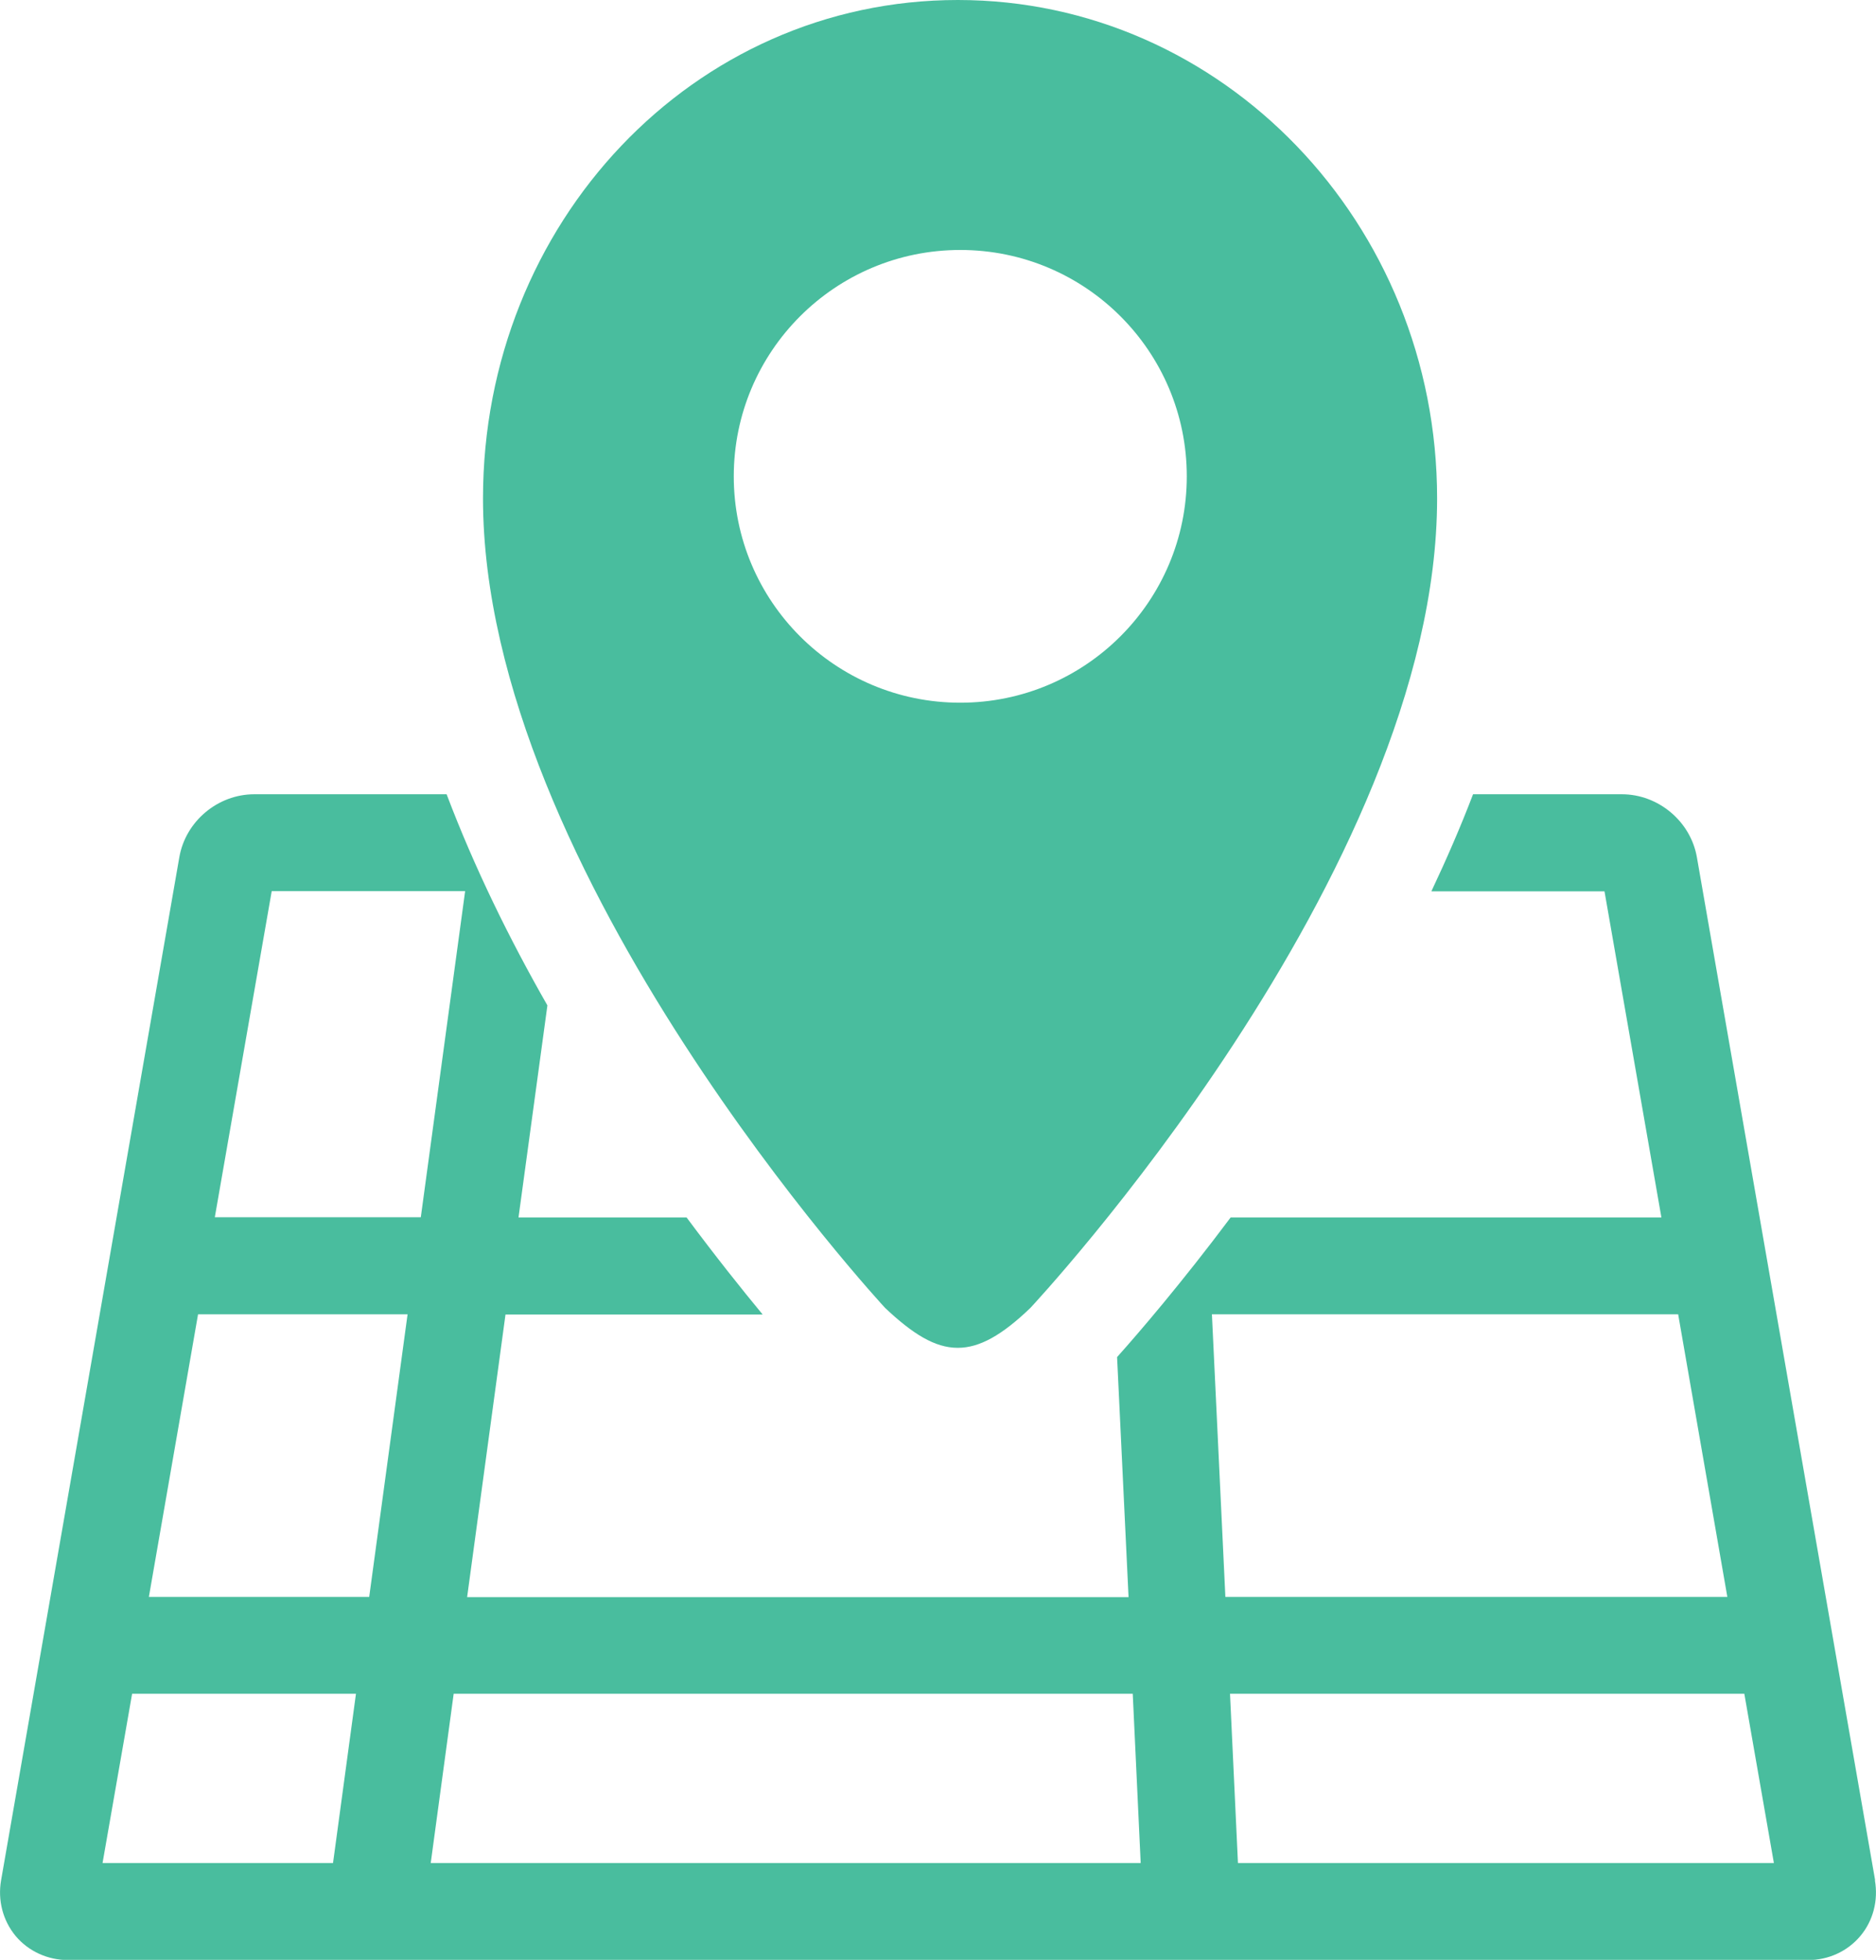
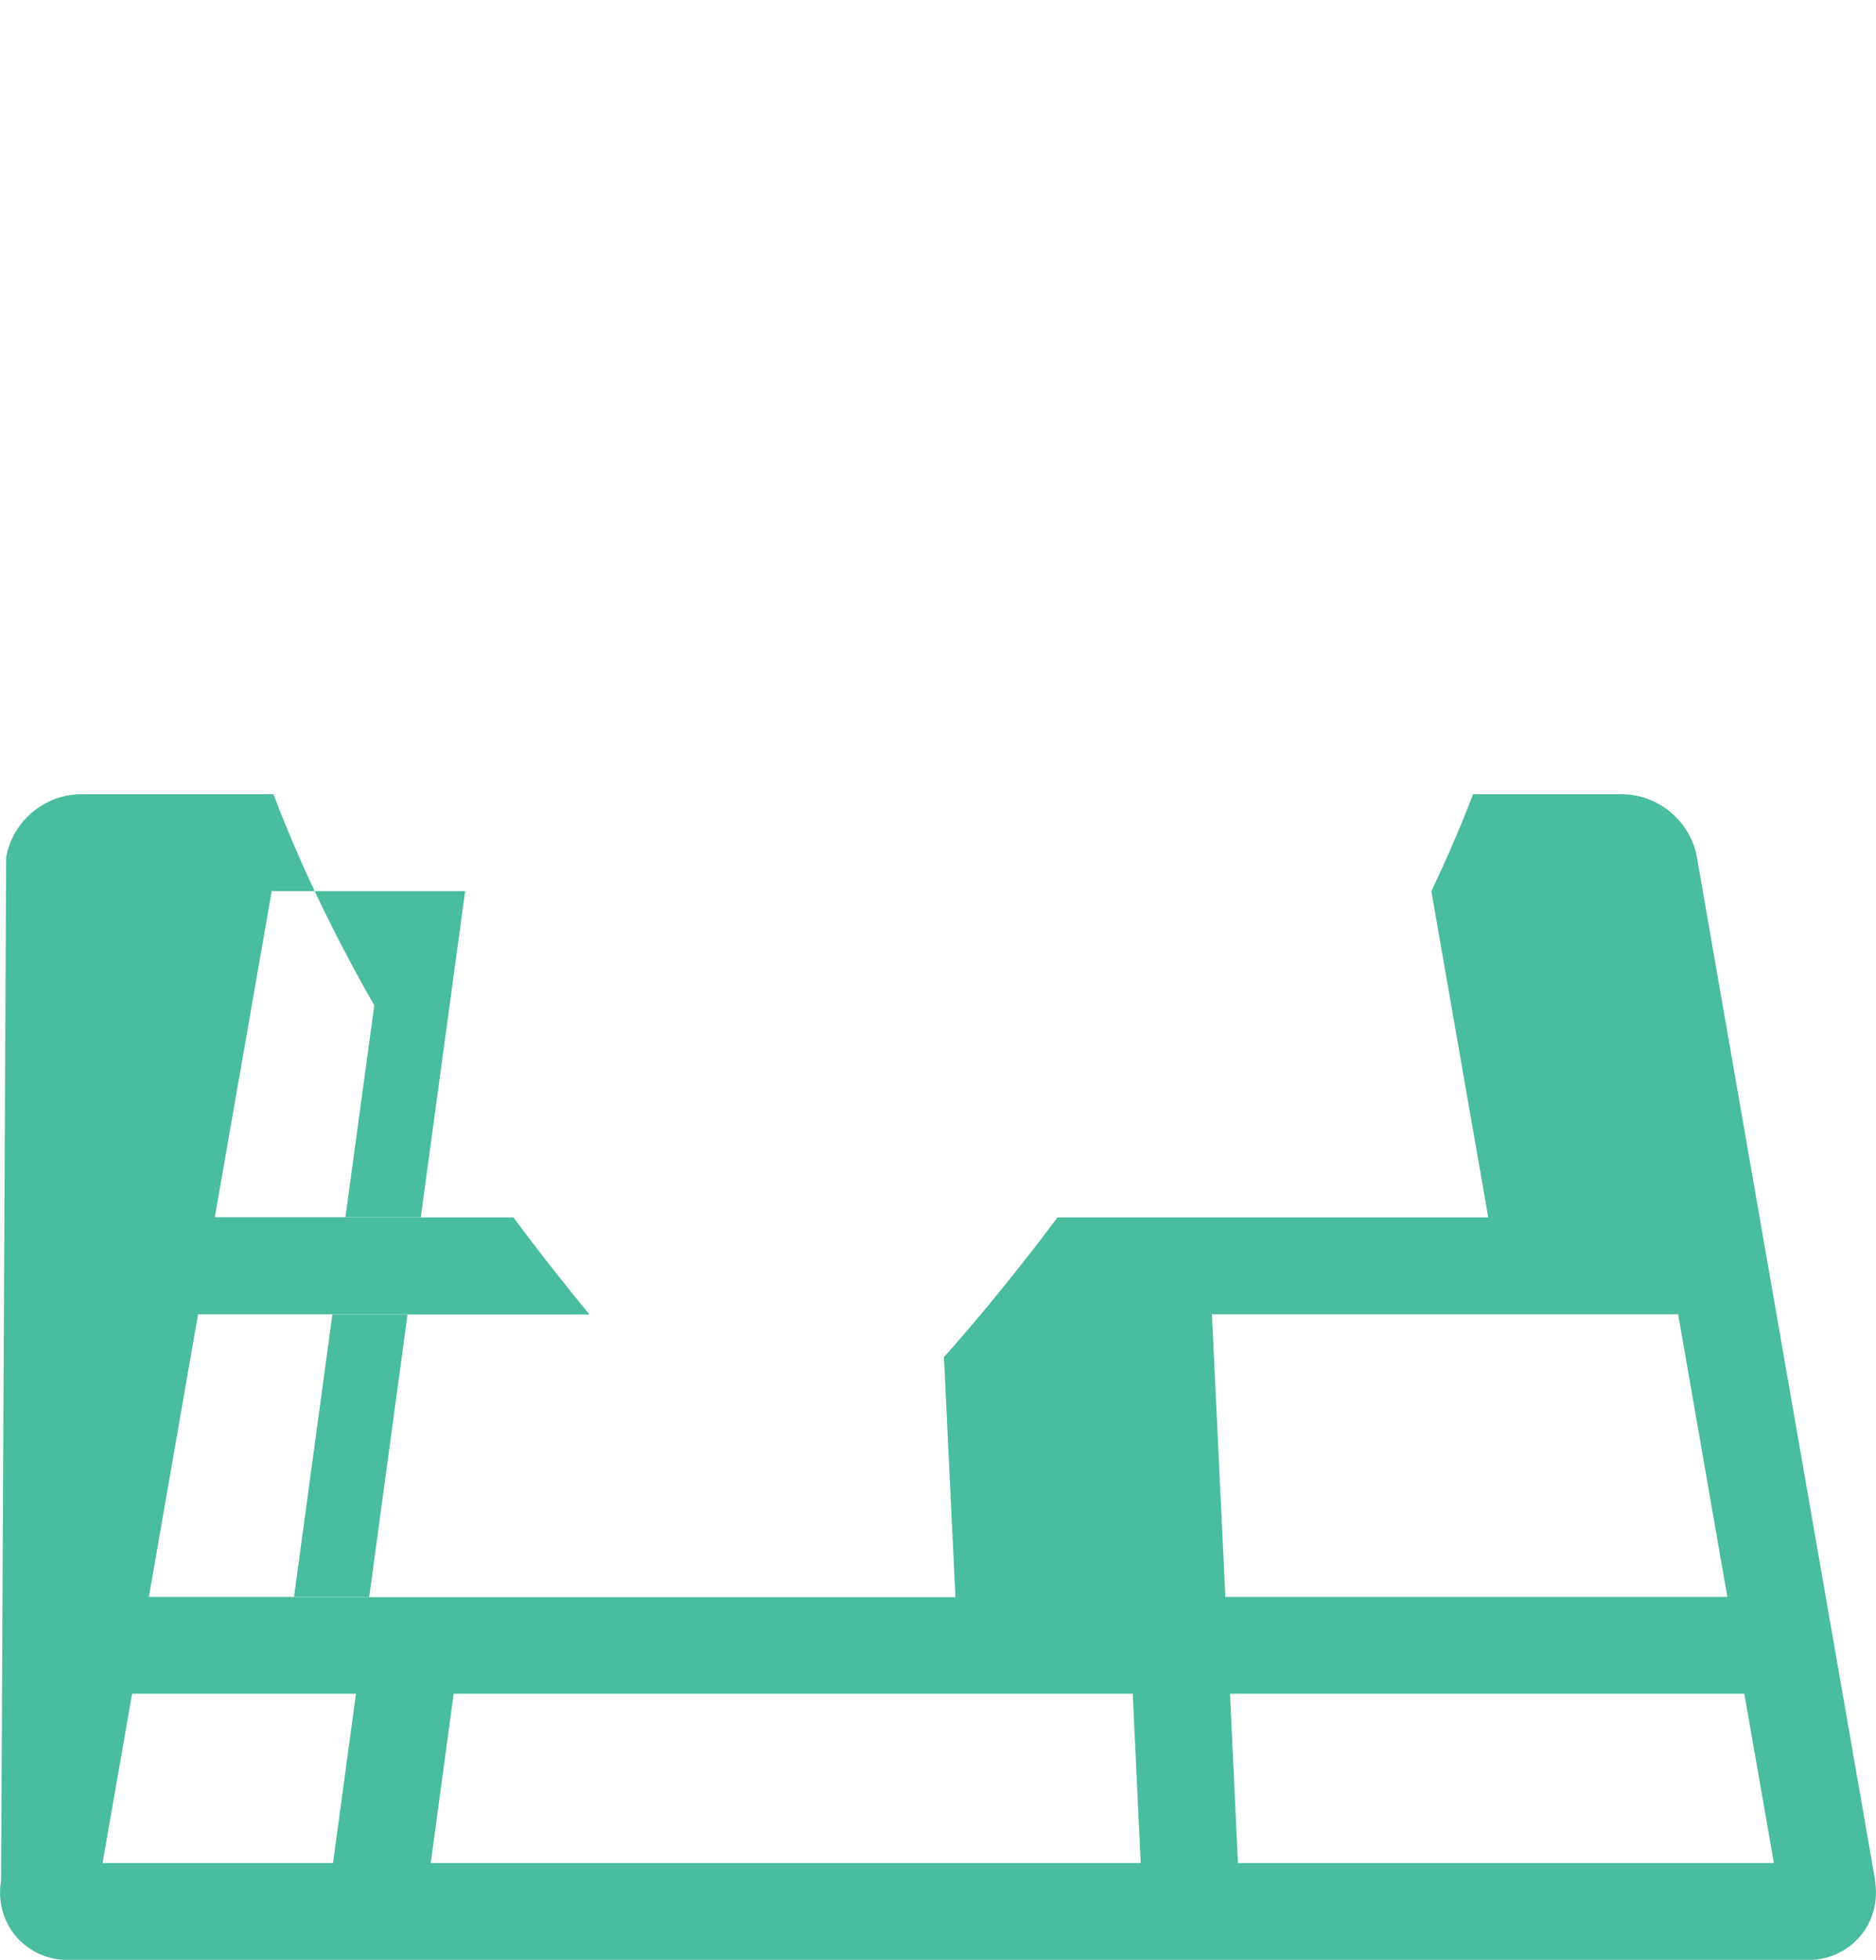
<svg xmlns="http://www.w3.org/2000/svg" id="Layer_2" width="85.06" height="88.83" viewBox="0 0 85.06 88.83">
  <defs>
    <style>
      .cls-1 {
        fill: #49bd9e;
      }
    </style>
  </defs>
  <g id="Layer_1-2" data-name="Layer_1">
    <g>
-       <path class="cls-1" d="M43.43,61.09c.99,0,2.01-.58,3.29-1.81,0,0,18.44-19.68,18.44-36.69,0-12.47-9.73-22.59-21.73-22.59s-21.53,10.11-21.53,22.59c0,17.01,18.23,36.69,18.23,36.69,1.25,1.18,2.26,1.81,3.29,1.81ZM33.27,21.59c0-5.66,4.59-10.26,10.27-10.26s10.27,4.6,10.27,10.26-4.6,10.26-10.27,10.26-10.27-4.59-10.27-10.26Z" />
-       <path class="cls-1" d="M85.02,85.22l-8.08-46.36c-.28-1.63-1.75-2.86-3.4-2.86h-6.75c-.57,1.49-1.21,2.96-1.89,4.4h7.85l2.58,14.78h-19.53c-2.24,2.99-4.15,5.21-5.15,6.33l.52,10.88h-29.99l1.74-12.81h11.66c-.96-1.16-2.14-2.64-3.45-4.4h-7.62l1.31-9.61c-1.71-2.99-3.3-6.22-4.57-9.57h-8.72c-1.66,0-3.12,1.23-3.4,2.86L.05,85.22c-.16.91.08,1.83.66,2.53.58.69,1.45,1.09,2.38,1.09h78.89c.93,0,1.79-.4,2.37-1.09.58-.69.82-1.61.66-2.53ZM15.09,84.44H4.65l1.34-7.67h10.15l-1.04,7.67ZM16.73,72.38H6.75l2.23-12.81h9.5l-1.74,12.81ZM9.74,55.17l2.58-14.78h8.77l-2.01,14.78h-9.33ZM19.53,84.44l1.04-7.67h30.79l.36,7.67H19.53ZM54.95,59.57h21.14l2.23,12.81h-22.76l-.61-12.81ZM56.13,84.44l-.36-7.67h23.32l1.34,7.67h-24.29Z" />
+       <path class="cls-1" d="M85.02,85.22l-8.08-46.36c-.28-1.63-1.75-2.86-3.4-2.86h-6.75c-.57,1.49-1.21,2.96-1.89,4.4l2.58,14.78h-19.53c-2.24,2.99-4.15,5.21-5.15,6.33l.52,10.88h-29.99l1.74-12.81h11.66c-.96-1.16-2.14-2.64-3.45-4.4h-7.62l1.31-9.61c-1.71-2.99-3.3-6.22-4.57-9.57h-8.72c-1.66,0-3.12,1.23-3.4,2.86L.05,85.22c-.16.91.08,1.83.66,2.53.58.69,1.45,1.09,2.38,1.09h78.89c.93,0,1.79-.4,2.37-1.09.58-.69.82-1.61.66-2.53ZM15.09,84.44H4.65l1.34-7.67h10.15l-1.04,7.67ZM16.73,72.38H6.75l2.23-12.81h9.5l-1.74,12.81ZM9.74,55.17l2.58-14.78h8.77l-2.01,14.78h-9.33ZM19.53,84.44l1.04-7.67h30.79l.36,7.67H19.53ZM54.95,59.57h21.14l2.23,12.81h-22.76l-.61-12.81ZM56.13,84.44l-.36-7.67h23.32l1.34,7.67h-24.29Z" />
    </g>
  </g>
</svg>